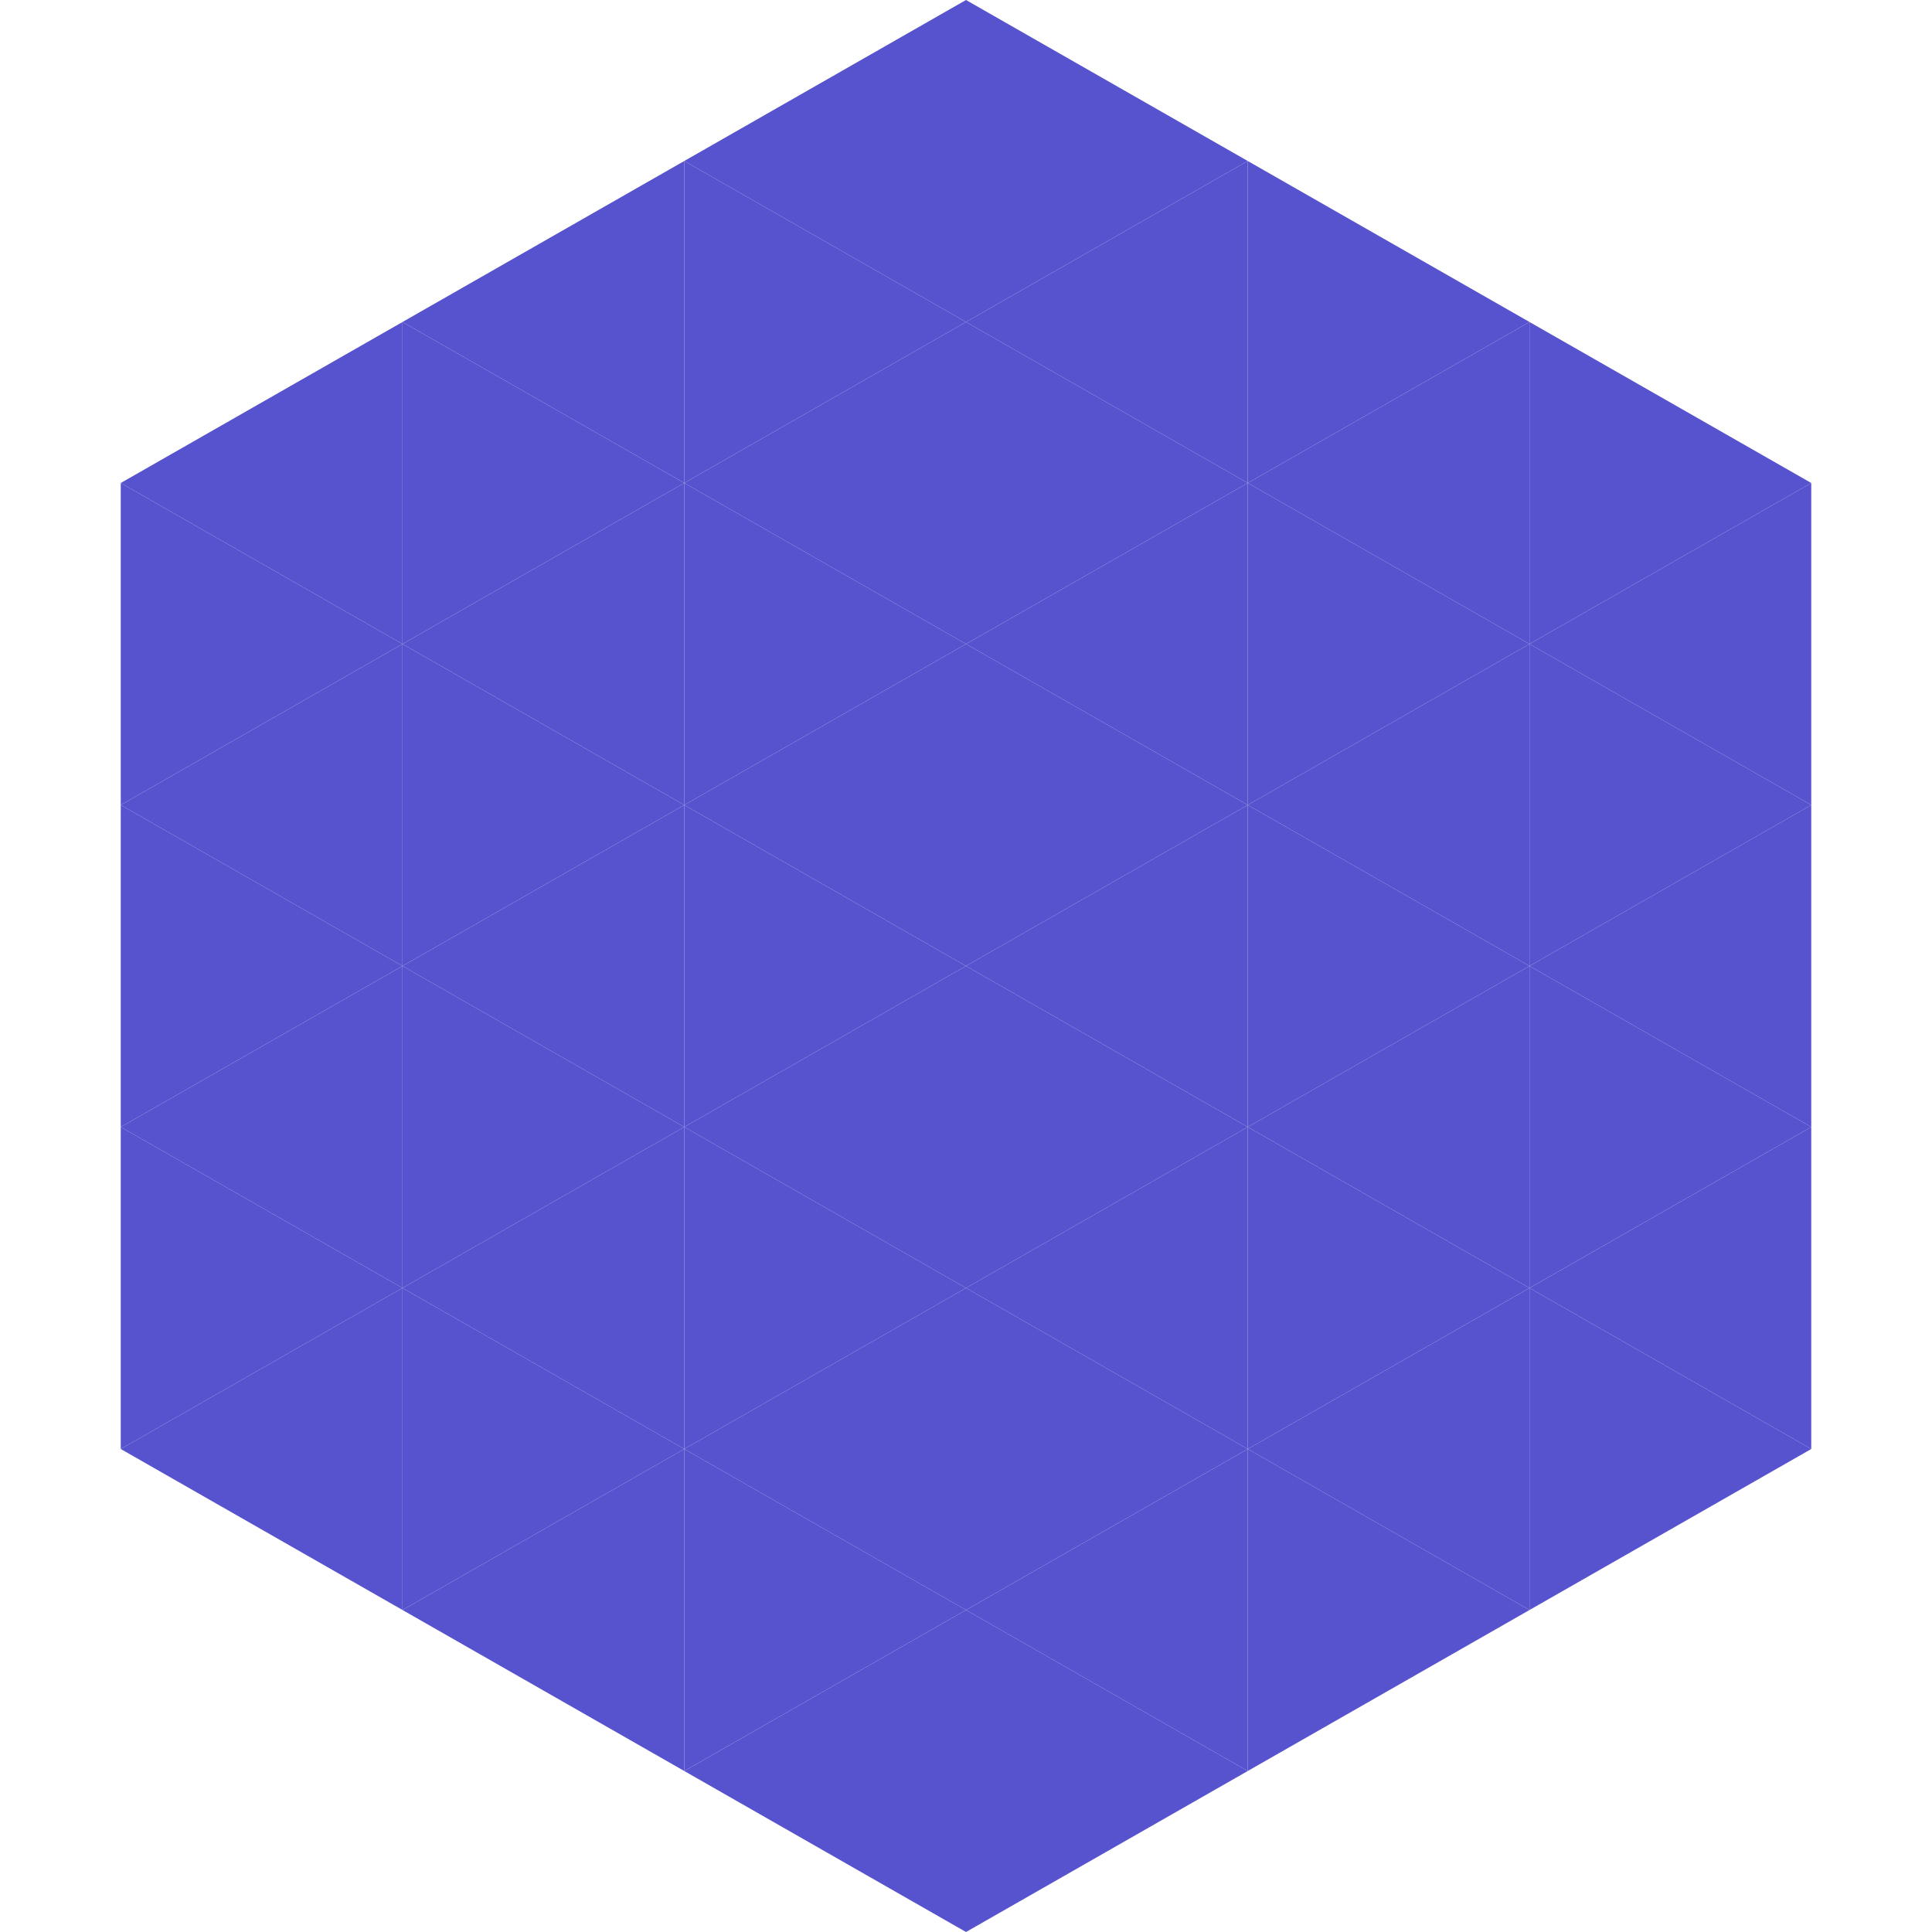
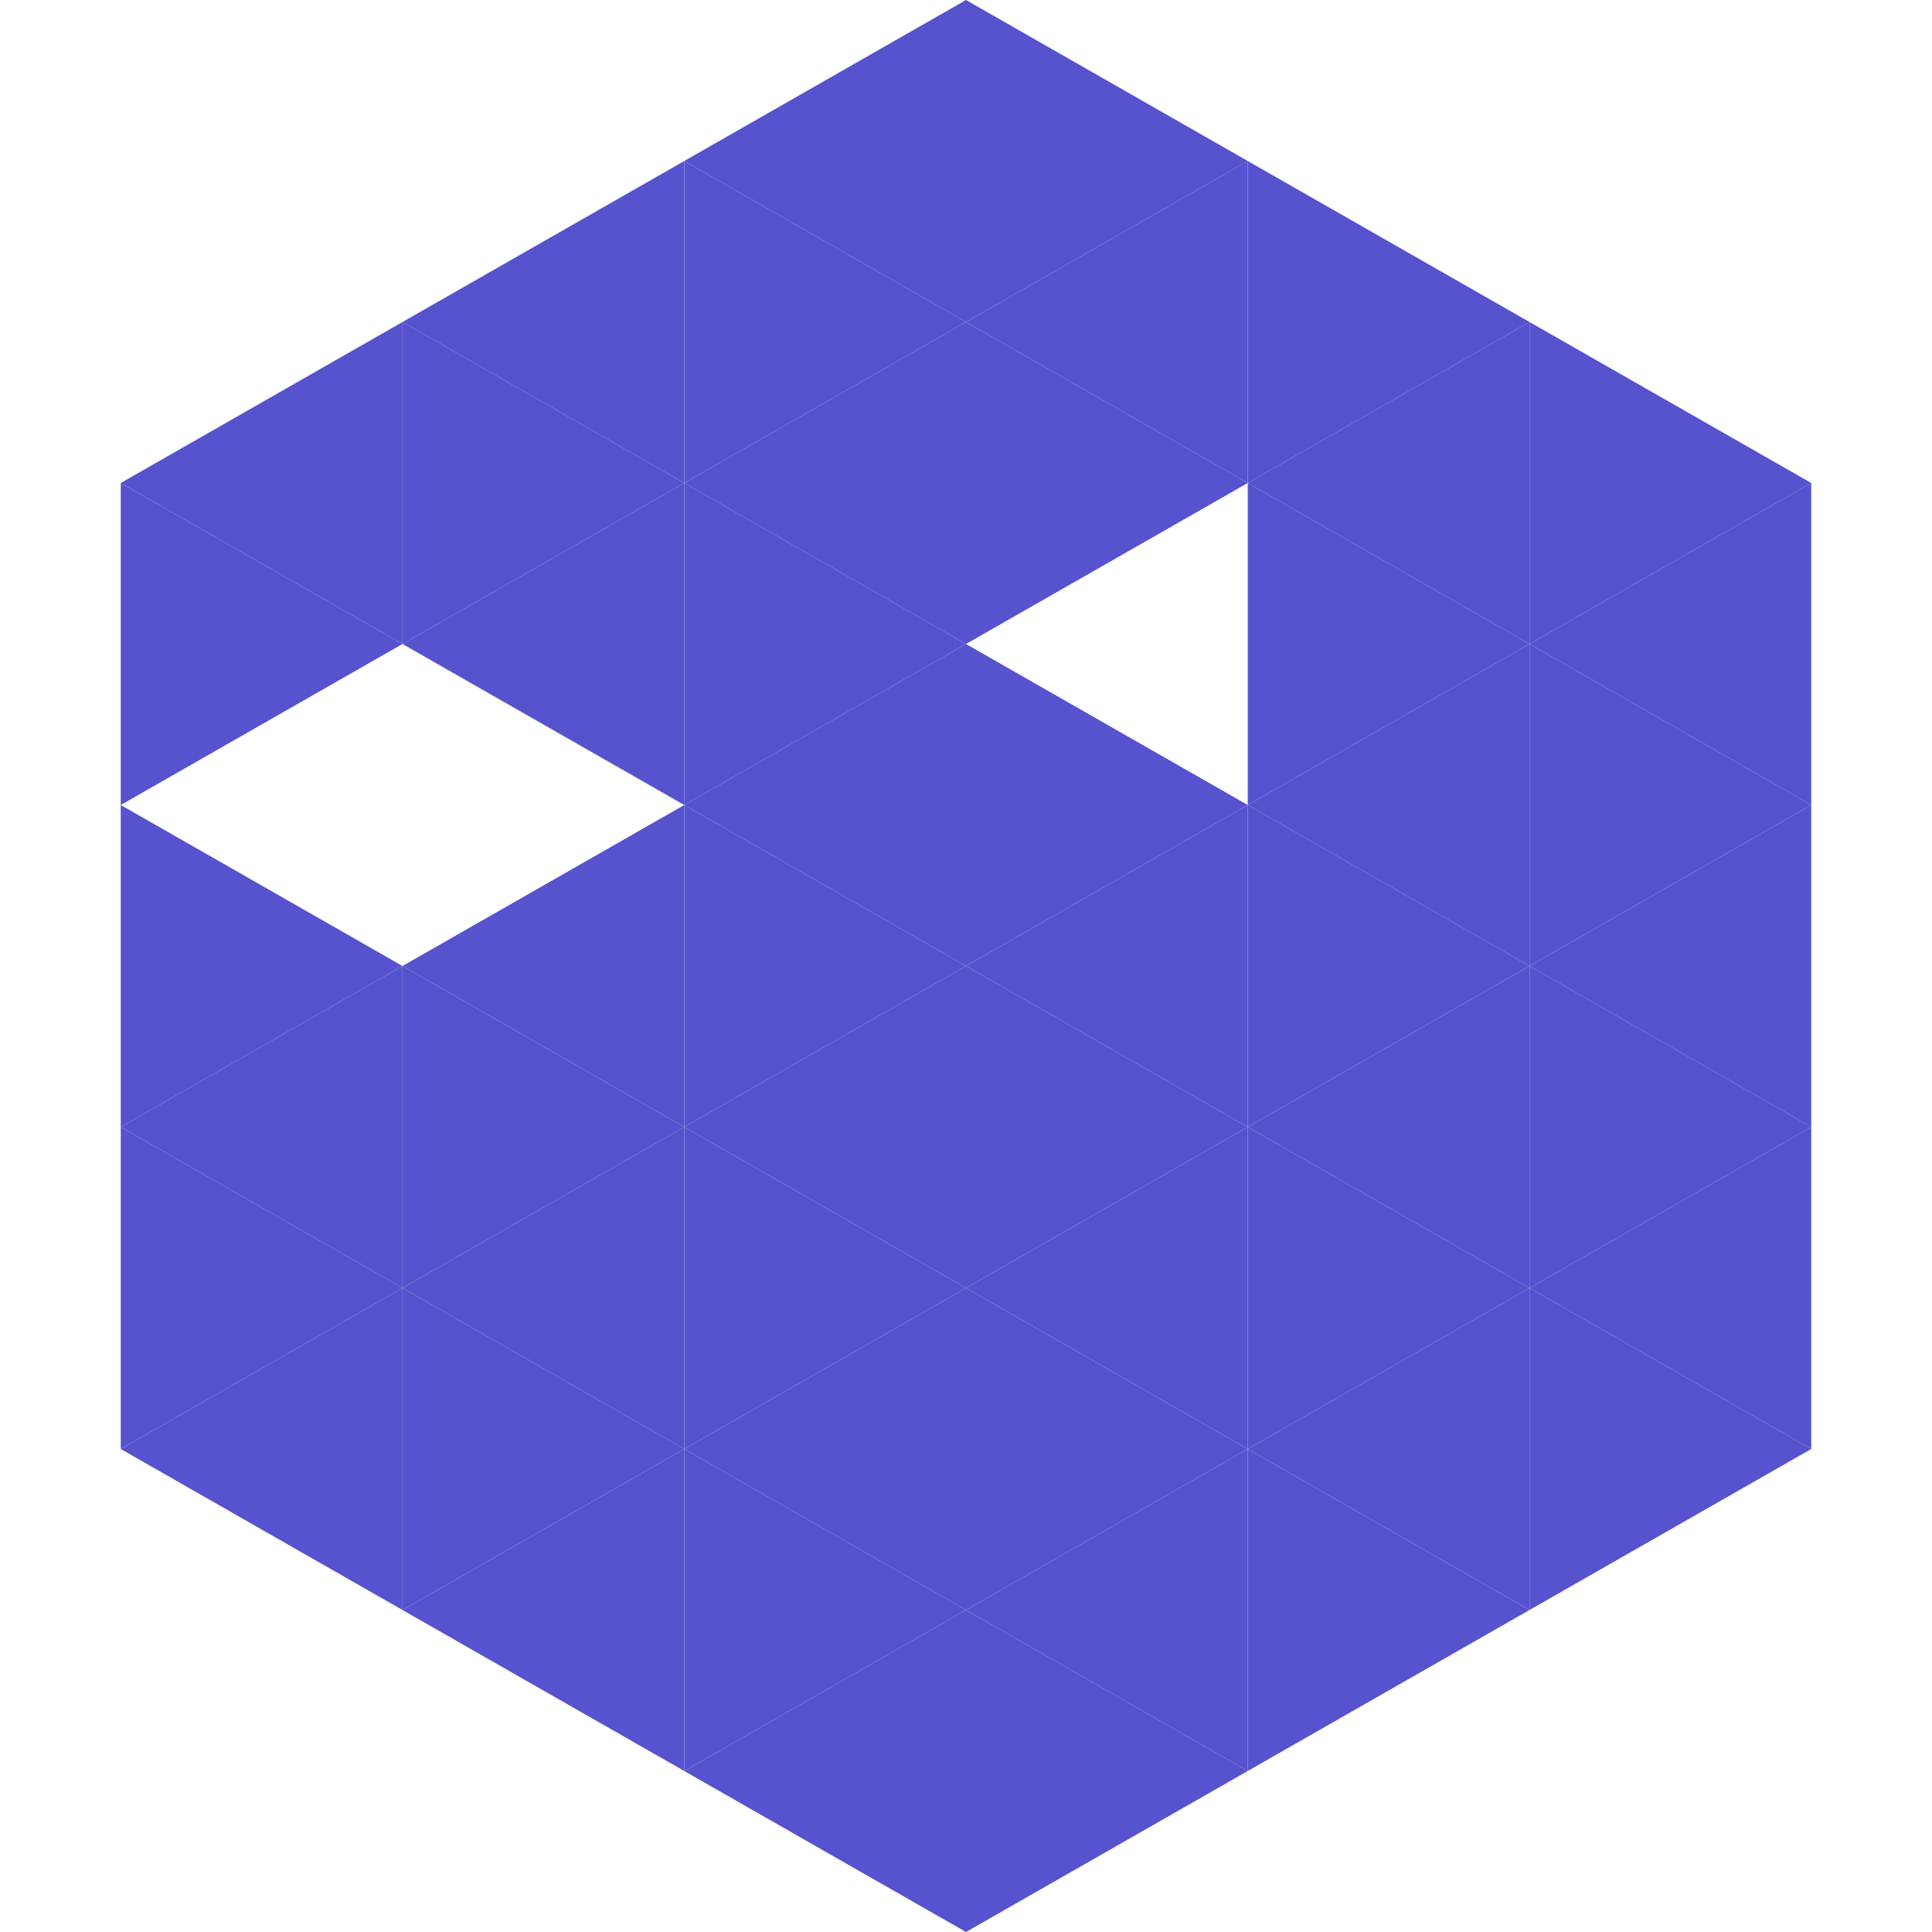
<svg xmlns="http://www.w3.org/2000/svg" width="240" height="240">
  <polygon points="50,40 15,60 50,80" style="fill:rgb(87,83,206)" />
  <polygon points="190,40 225,60 190,80" style="fill:rgb(87,83,206)" />
  <polygon points="15,60 50,80 15,100" style="fill:rgb(87,83,206)" />
  <polygon points="225,60 190,80 225,100" style="fill:rgb(87,83,206)" />
-   <polygon points="50,80 15,100 50,120" style="fill:rgb(87,83,206)" />
  <polygon points="190,80 225,100 190,120" style="fill:rgb(87,83,206)" />
  <polygon points="15,100 50,120 15,140" style="fill:rgb(87,83,206)" />
  <polygon points="225,100 190,120 225,140" style="fill:rgb(87,83,206)" />
  <polygon points="50,120 15,140 50,160" style="fill:rgb(87,83,206)" />
  <polygon points="190,120 225,140 190,160" style="fill:rgb(87,83,206)" />
  <polygon points="15,140 50,160 15,180" style="fill:rgb(87,83,206)" />
  <polygon points="225,140 190,160 225,180" style="fill:rgb(87,83,206)" />
  <polygon points="50,160 15,180 50,200" style="fill:rgb(87,83,206)" />
  <polygon points="190,160 225,180 190,200" style="fill:rgb(87,83,206)" />
  <polygon points="15,180 50,200 15,220" style="fill:rgb(255,255,255); fill-opacity:0" />
  <polygon points="225,180 190,200 225,220" style="fill:rgb(255,255,255); fill-opacity:0" />
  <polygon points="50,0 85,20 50,40" style="fill:rgb(255,255,255); fill-opacity:0" />
  <polygon points="190,0 155,20 190,40" style="fill:rgb(255,255,255); fill-opacity:0" />
  <polygon points="85,20 50,40 85,60" style="fill:rgb(87,83,206)" />
  <polygon points="155,20 190,40 155,60" style="fill:rgb(87,83,206)" />
  <polygon points="50,40 85,60 50,80" style="fill:rgb(87,83,206)" />
  <polygon points="190,40 155,60 190,80" style="fill:rgb(87,83,206)" />
  <polygon points="85,60 50,80 85,100" style="fill:rgb(87,83,206)" />
  <polygon points="155,60 190,80 155,100" style="fill:rgb(87,83,206)" />
-   <polygon points="50,80 85,100 50,120" style="fill:rgb(87,83,206)" />
  <polygon points="190,80 155,100 190,120" style="fill:rgb(87,83,206)" />
  <polygon points="85,100 50,120 85,140" style="fill:rgb(87,83,206)" />
  <polygon points="155,100 190,120 155,140" style="fill:rgb(87,83,206)" />
  <polygon points="50,120 85,140 50,160" style="fill:rgb(87,83,206)" />
  <polygon points="190,120 155,140 190,160" style="fill:rgb(87,83,206)" />
  <polygon points="85,140 50,160 85,180" style="fill:rgb(87,83,206)" />
  <polygon points="155,140 190,160 155,180" style="fill:rgb(87,83,206)" />
  <polygon points="50,160 85,180 50,200" style="fill:rgb(87,83,206)" />
  <polygon points="190,160 155,180 190,200" style="fill:rgb(87,83,206)" />
  <polygon points="85,180 50,200 85,220" style="fill:rgb(87,83,206)" />
  <polygon points="155,180 190,200 155,220" style="fill:rgb(87,83,206)" />
  <polygon points="120,0 85,20 120,40" style="fill:rgb(87,83,206)" />
  <polygon points="120,0 155,20 120,40" style="fill:rgb(87,83,206)" />
  <polygon points="85,20 120,40 85,60" style="fill:rgb(87,83,206)" />
  <polygon points="155,20 120,40 155,60" style="fill:rgb(87,83,206)" />
  <polygon points="120,40 85,60 120,80" style="fill:rgb(87,83,206)" />
  <polygon points="120,40 155,60 120,80" style="fill:rgb(87,83,206)" />
  <polygon points="85,60 120,80 85,100" style="fill:rgb(87,83,206)" />
-   <polygon points="155,60 120,80 155,100" style="fill:rgb(87,83,206)" />
  <polygon points="120,80 85,100 120,120" style="fill:rgb(87,83,206)" />
  <polygon points="120,80 155,100 120,120" style="fill:rgb(87,83,206)" />
  <polygon points="85,100 120,120 85,140" style="fill:rgb(87,83,206)" />
  <polygon points="155,100 120,120 155,140" style="fill:rgb(87,83,206)" />
  <polygon points="120,120 85,140 120,160" style="fill:rgb(87,83,206)" />
  <polygon points="120,120 155,140 120,160" style="fill:rgb(87,83,206)" />
  <polygon points="85,140 120,160 85,180" style="fill:rgb(87,83,206)" />
  <polygon points="155,140 120,160 155,180" style="fill:rgb(87,83,206)" />
  <polygon points="120,160 85,180 120,200" style="fill:rgb(87,83,206)" />
  <polygon points="120,160 155,180 120,200" style="fill:rgb(87,83,206)" />
  <polygon points="85,180 120,200 85,220" style="fill:rgb(87,83,206)" />
  <polygon points="155,180 120,200 155,220" style="fill:rgb(87,83,206)" />
  <polygon points="120,200 85,220 120,240" style="fill:rgb(87,83,206)" />
  <polygon points="120,200 155,220 120,240" style="fill:rgb(87,83,206)" />
  <polygon points="85,220 120,240 85,260" style="fill:rgb(255,255,255); fill-opacity:0" />
-   <polygon points="155,220 120,240 155,260" style="fill:rgb(255,255,255); fill-opacity:0" />
</svg>